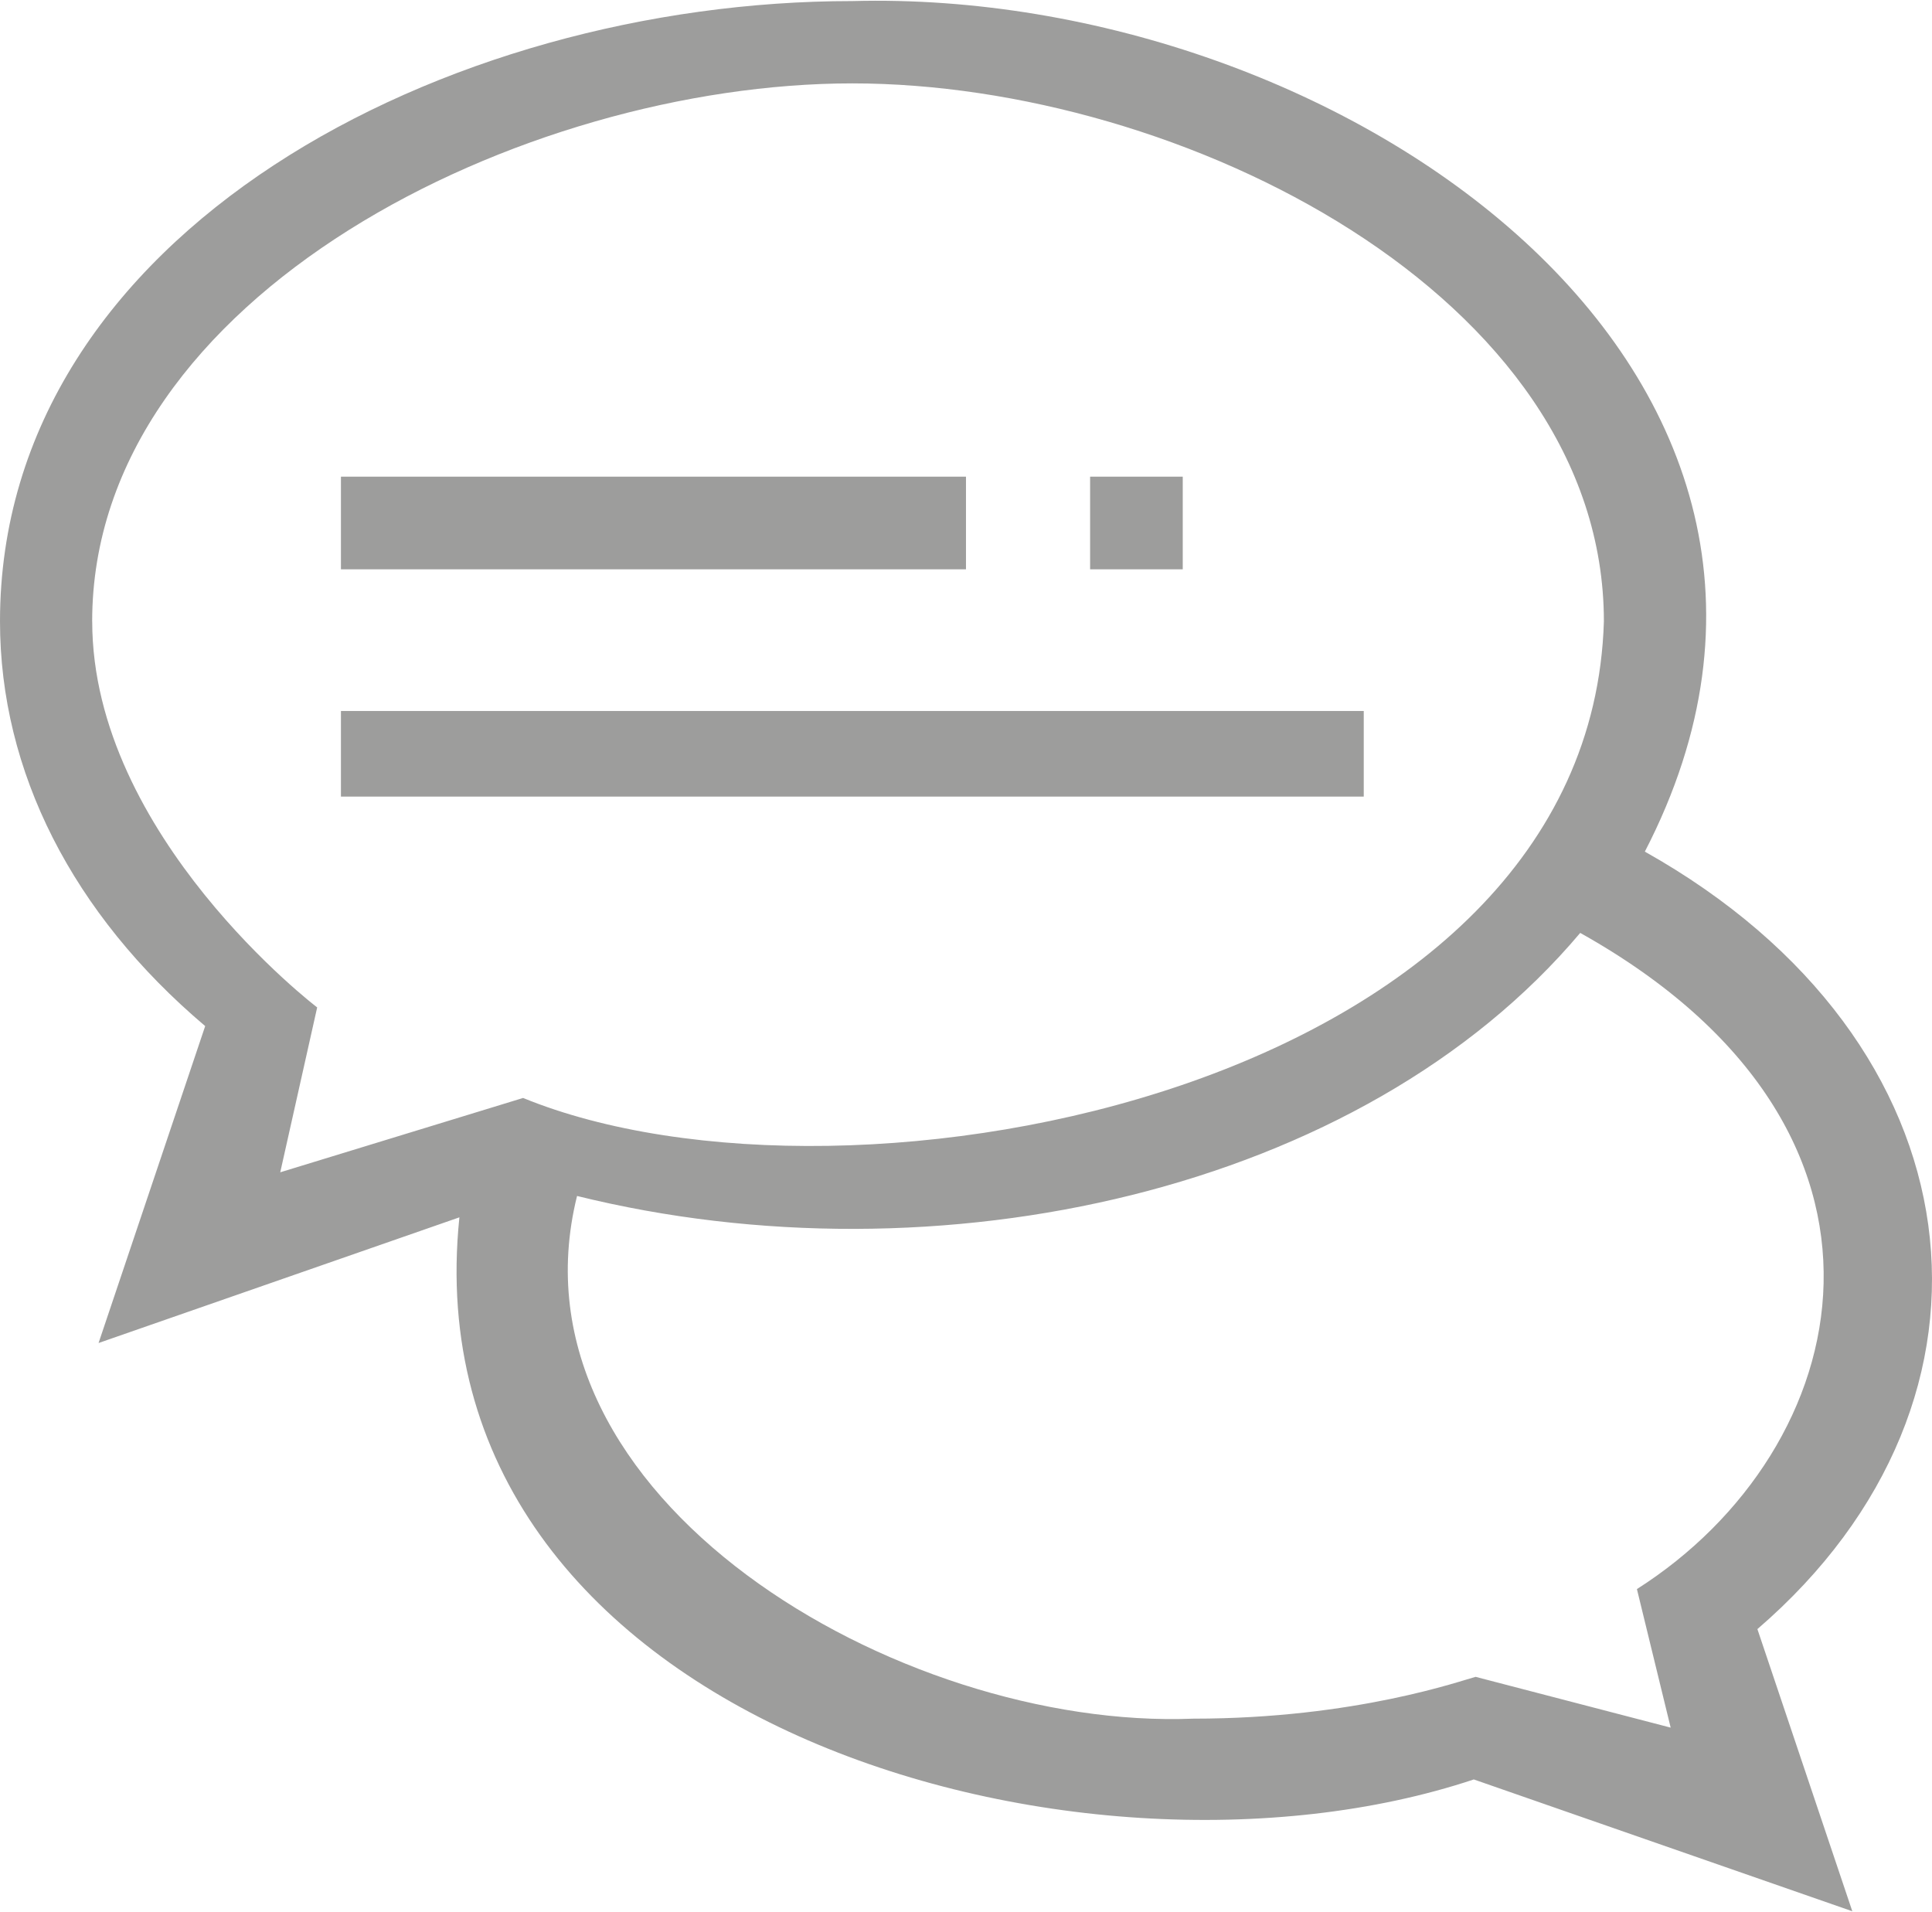
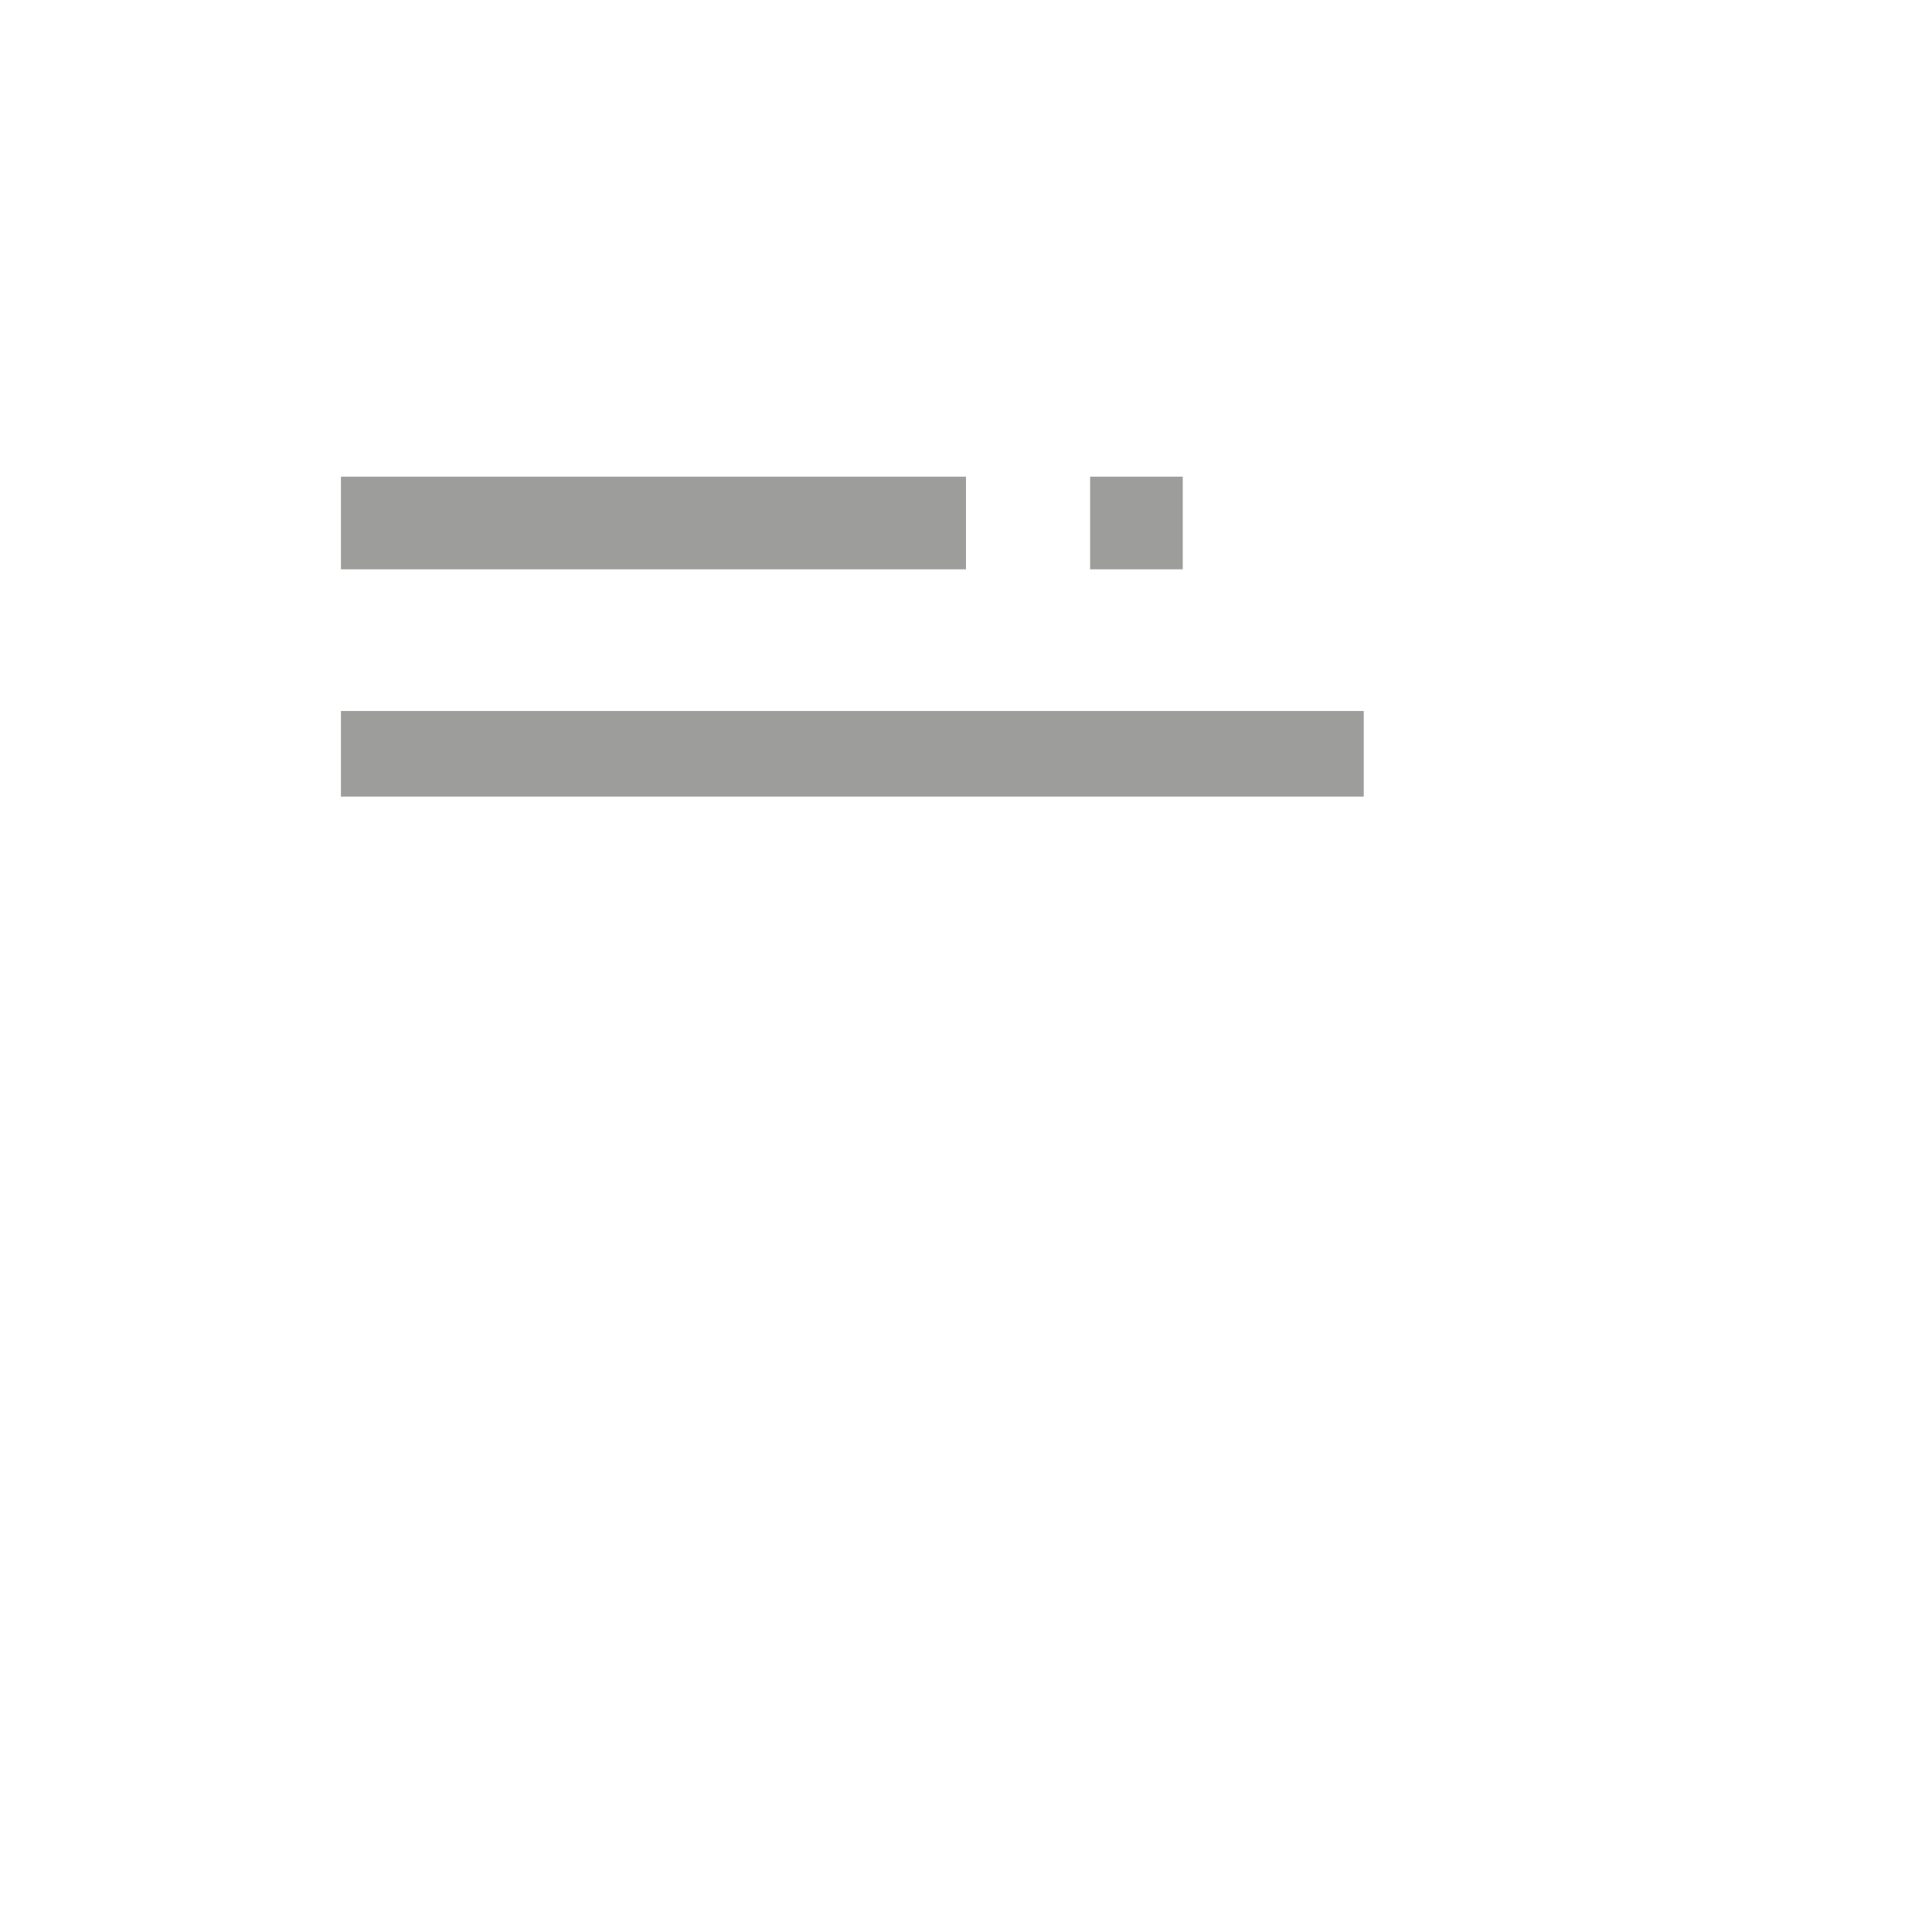
<svg xmlns="http://www.w3.org/2000/svg" id="Capa_2" data-name="Capa 2" viewBox="0 0 450.45 445.76">
  <defs>
    <style>      .cls-1 {        fill: none;      }      .cls-2 {        fill: #9d9d9c;      }      .cls-3 {        clip-path: url(#clippath);      }    </style>
    <clipPath id="clippath">
-       <rect class="cls-1" width="450.45" height="445.76" />
-     </clipPath>
+       </clipPath>
  </defs>
  <g id="Capa_1-2" data-name="Capa 1">
    <g>
      <g class="cls-3">
-         <path class="cls-2" d="M383.5,198.55C441.34,86.65,312.42-2.8,198.72.25,104.11.24,0,54.02,0,144.87c0,34.99,16.91,68.19,47.84,94.35l-24.86,73.89,84.13-29.3c-12.08,116.83,143.86,161.91,236.51,131.05l88.25,30.73-22.13-65.78c62.47-53.79,52.52-137.07-26.24-181.26h0ZM21.49,144.87c0-76.13,100.59-125.43,177.23-125.43s175.23,49.48,175.23,125.43c-3.24,108.91-175.43,142.42-251.99,111.11l-56.62,17.33,8.61-38.44c.06.06-52.45-39.95-52.45-89.99h0ZM389.52,402.78l-45.48-11.84c-2.9.71-27.86,9.75-65.82,9.75-68.67,2.72-161.18-51.51-143.68-121.86,83.88,20.74,182.94-.85,233.89-61.33,82.66,46.22,64.26,120.55,13.22,152.98l7.87,32.3Z" />
-       </g>
+         </g>
      <rect class="cls-2" x="79.49" y="165.76" width="238.47" height="19.96" />
      <rect class="cls-2" x="79.49" y="111.13" width="145.73" height="21.6" />
      <rect class="cls-2" x="254.16" y="111.13" width="21.6" height="21.6" />
    </g>
  </g>
</svg>